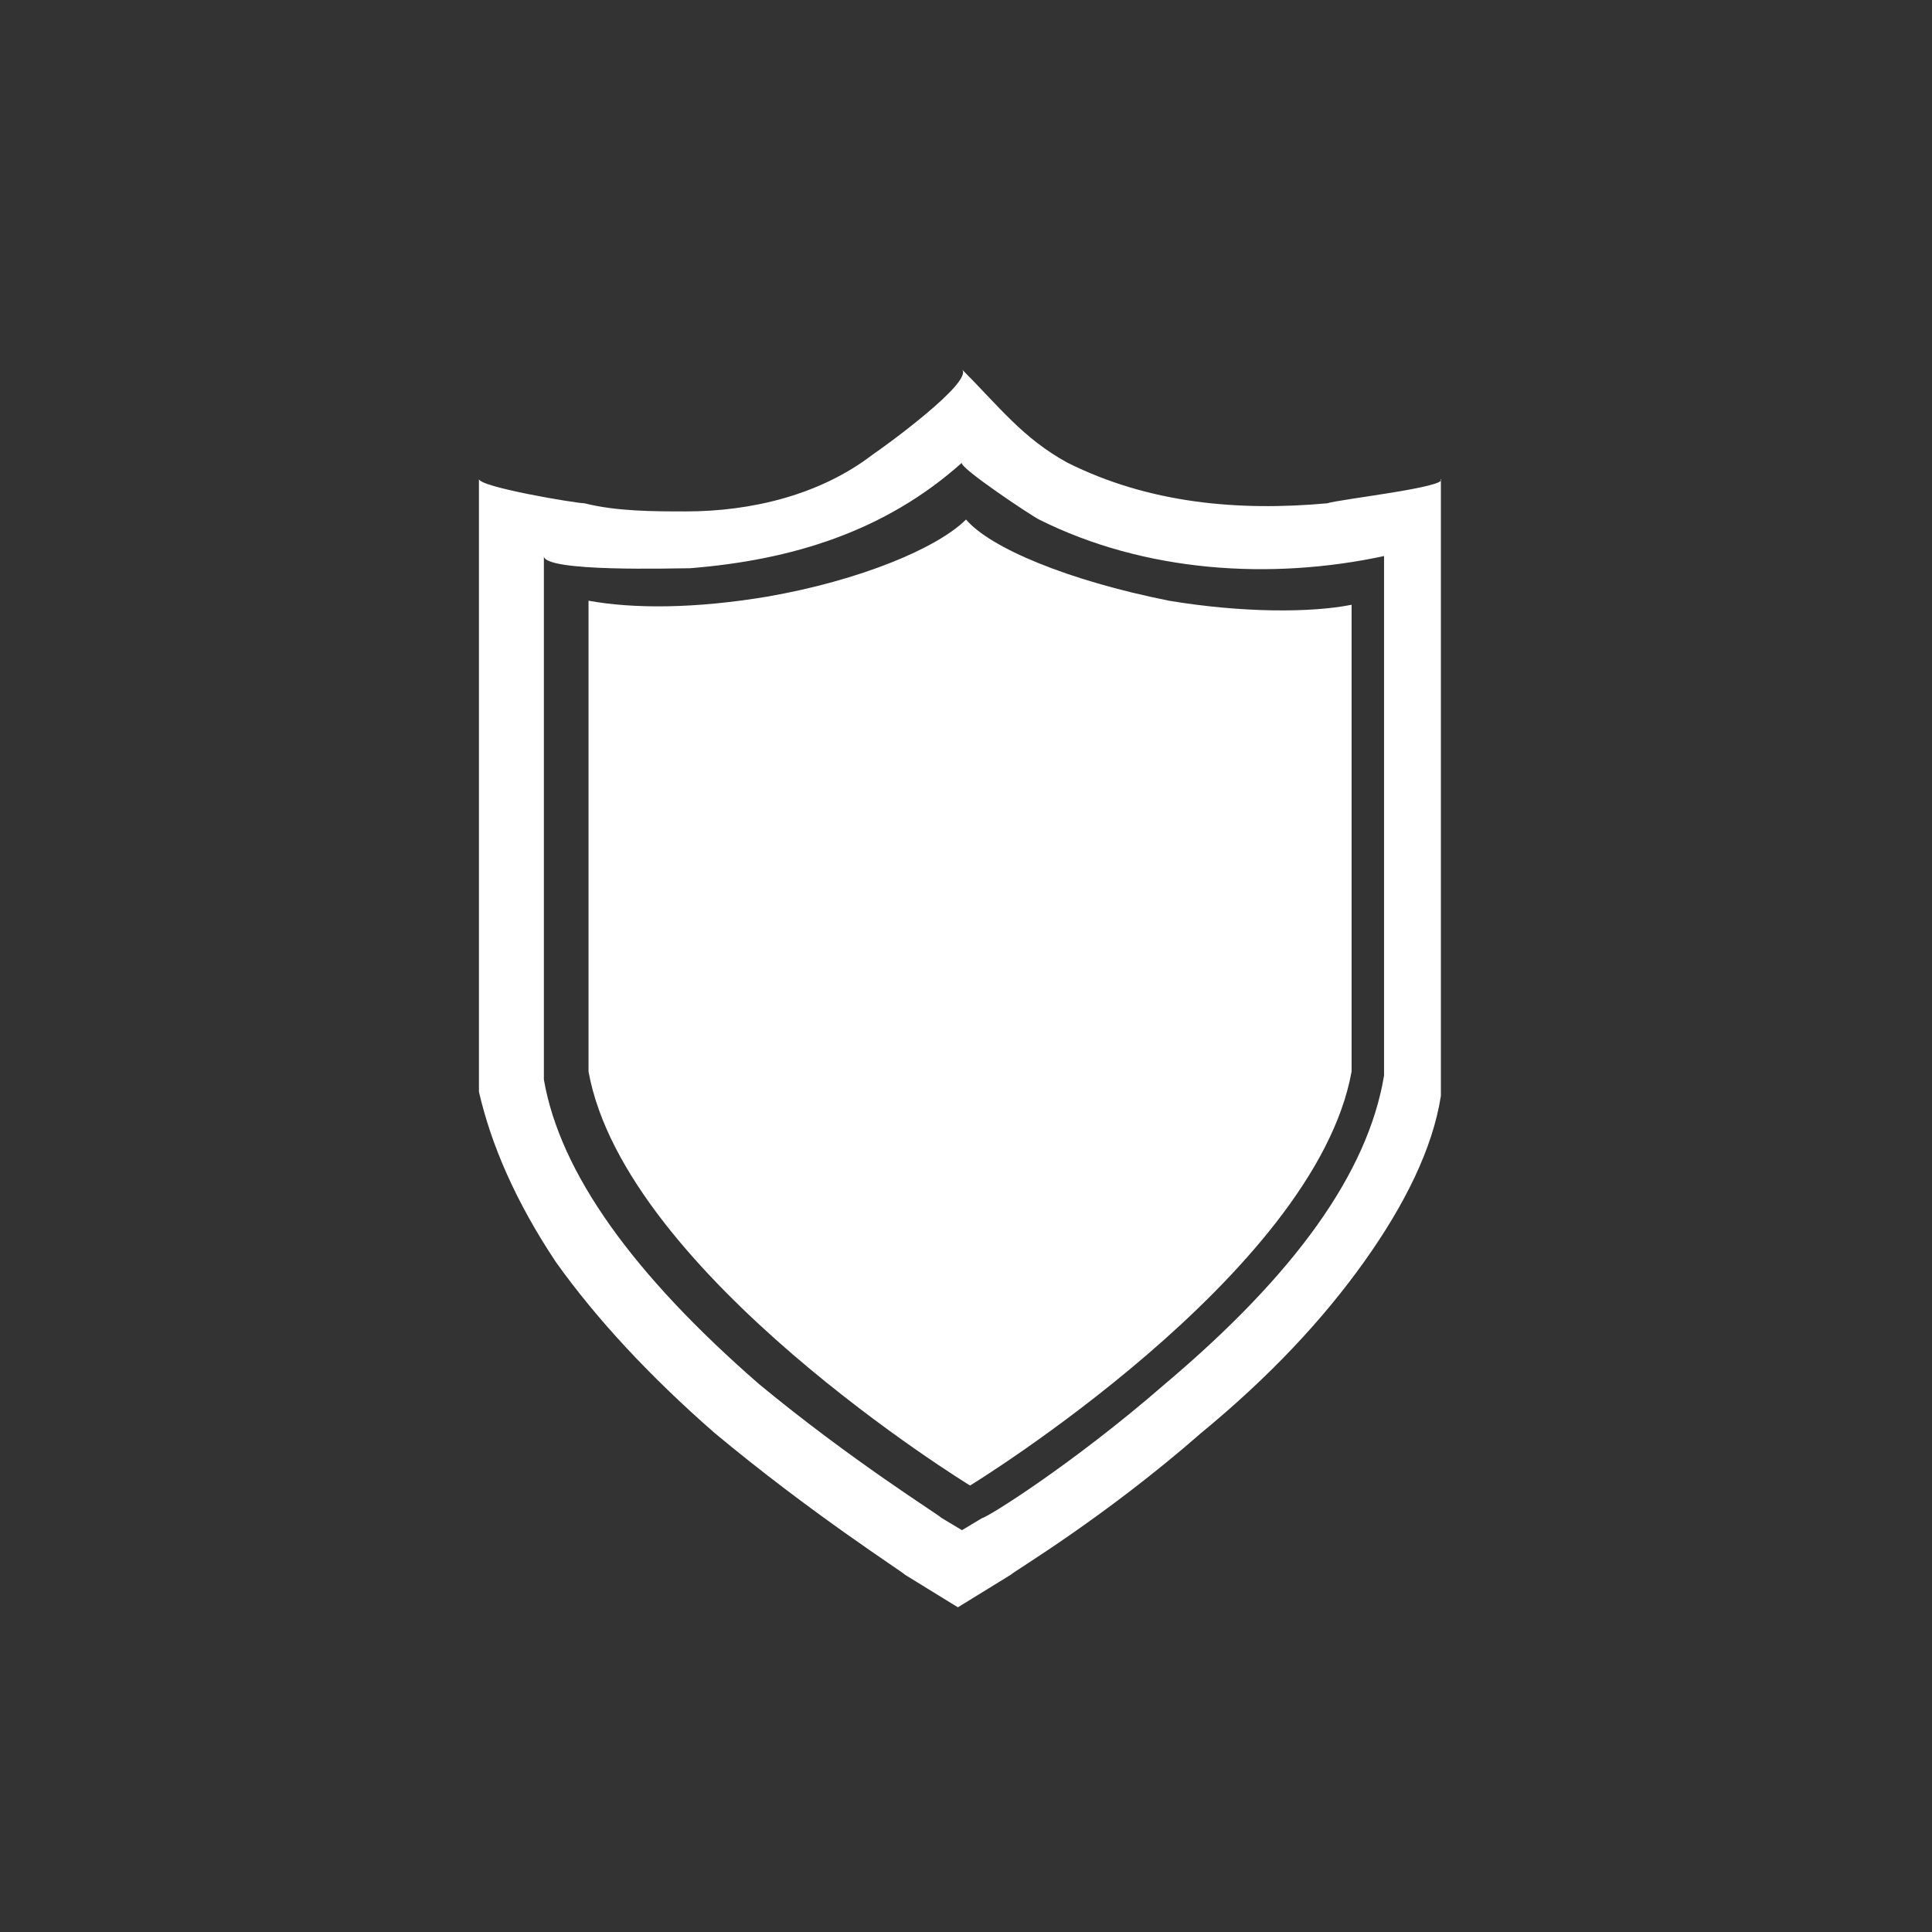
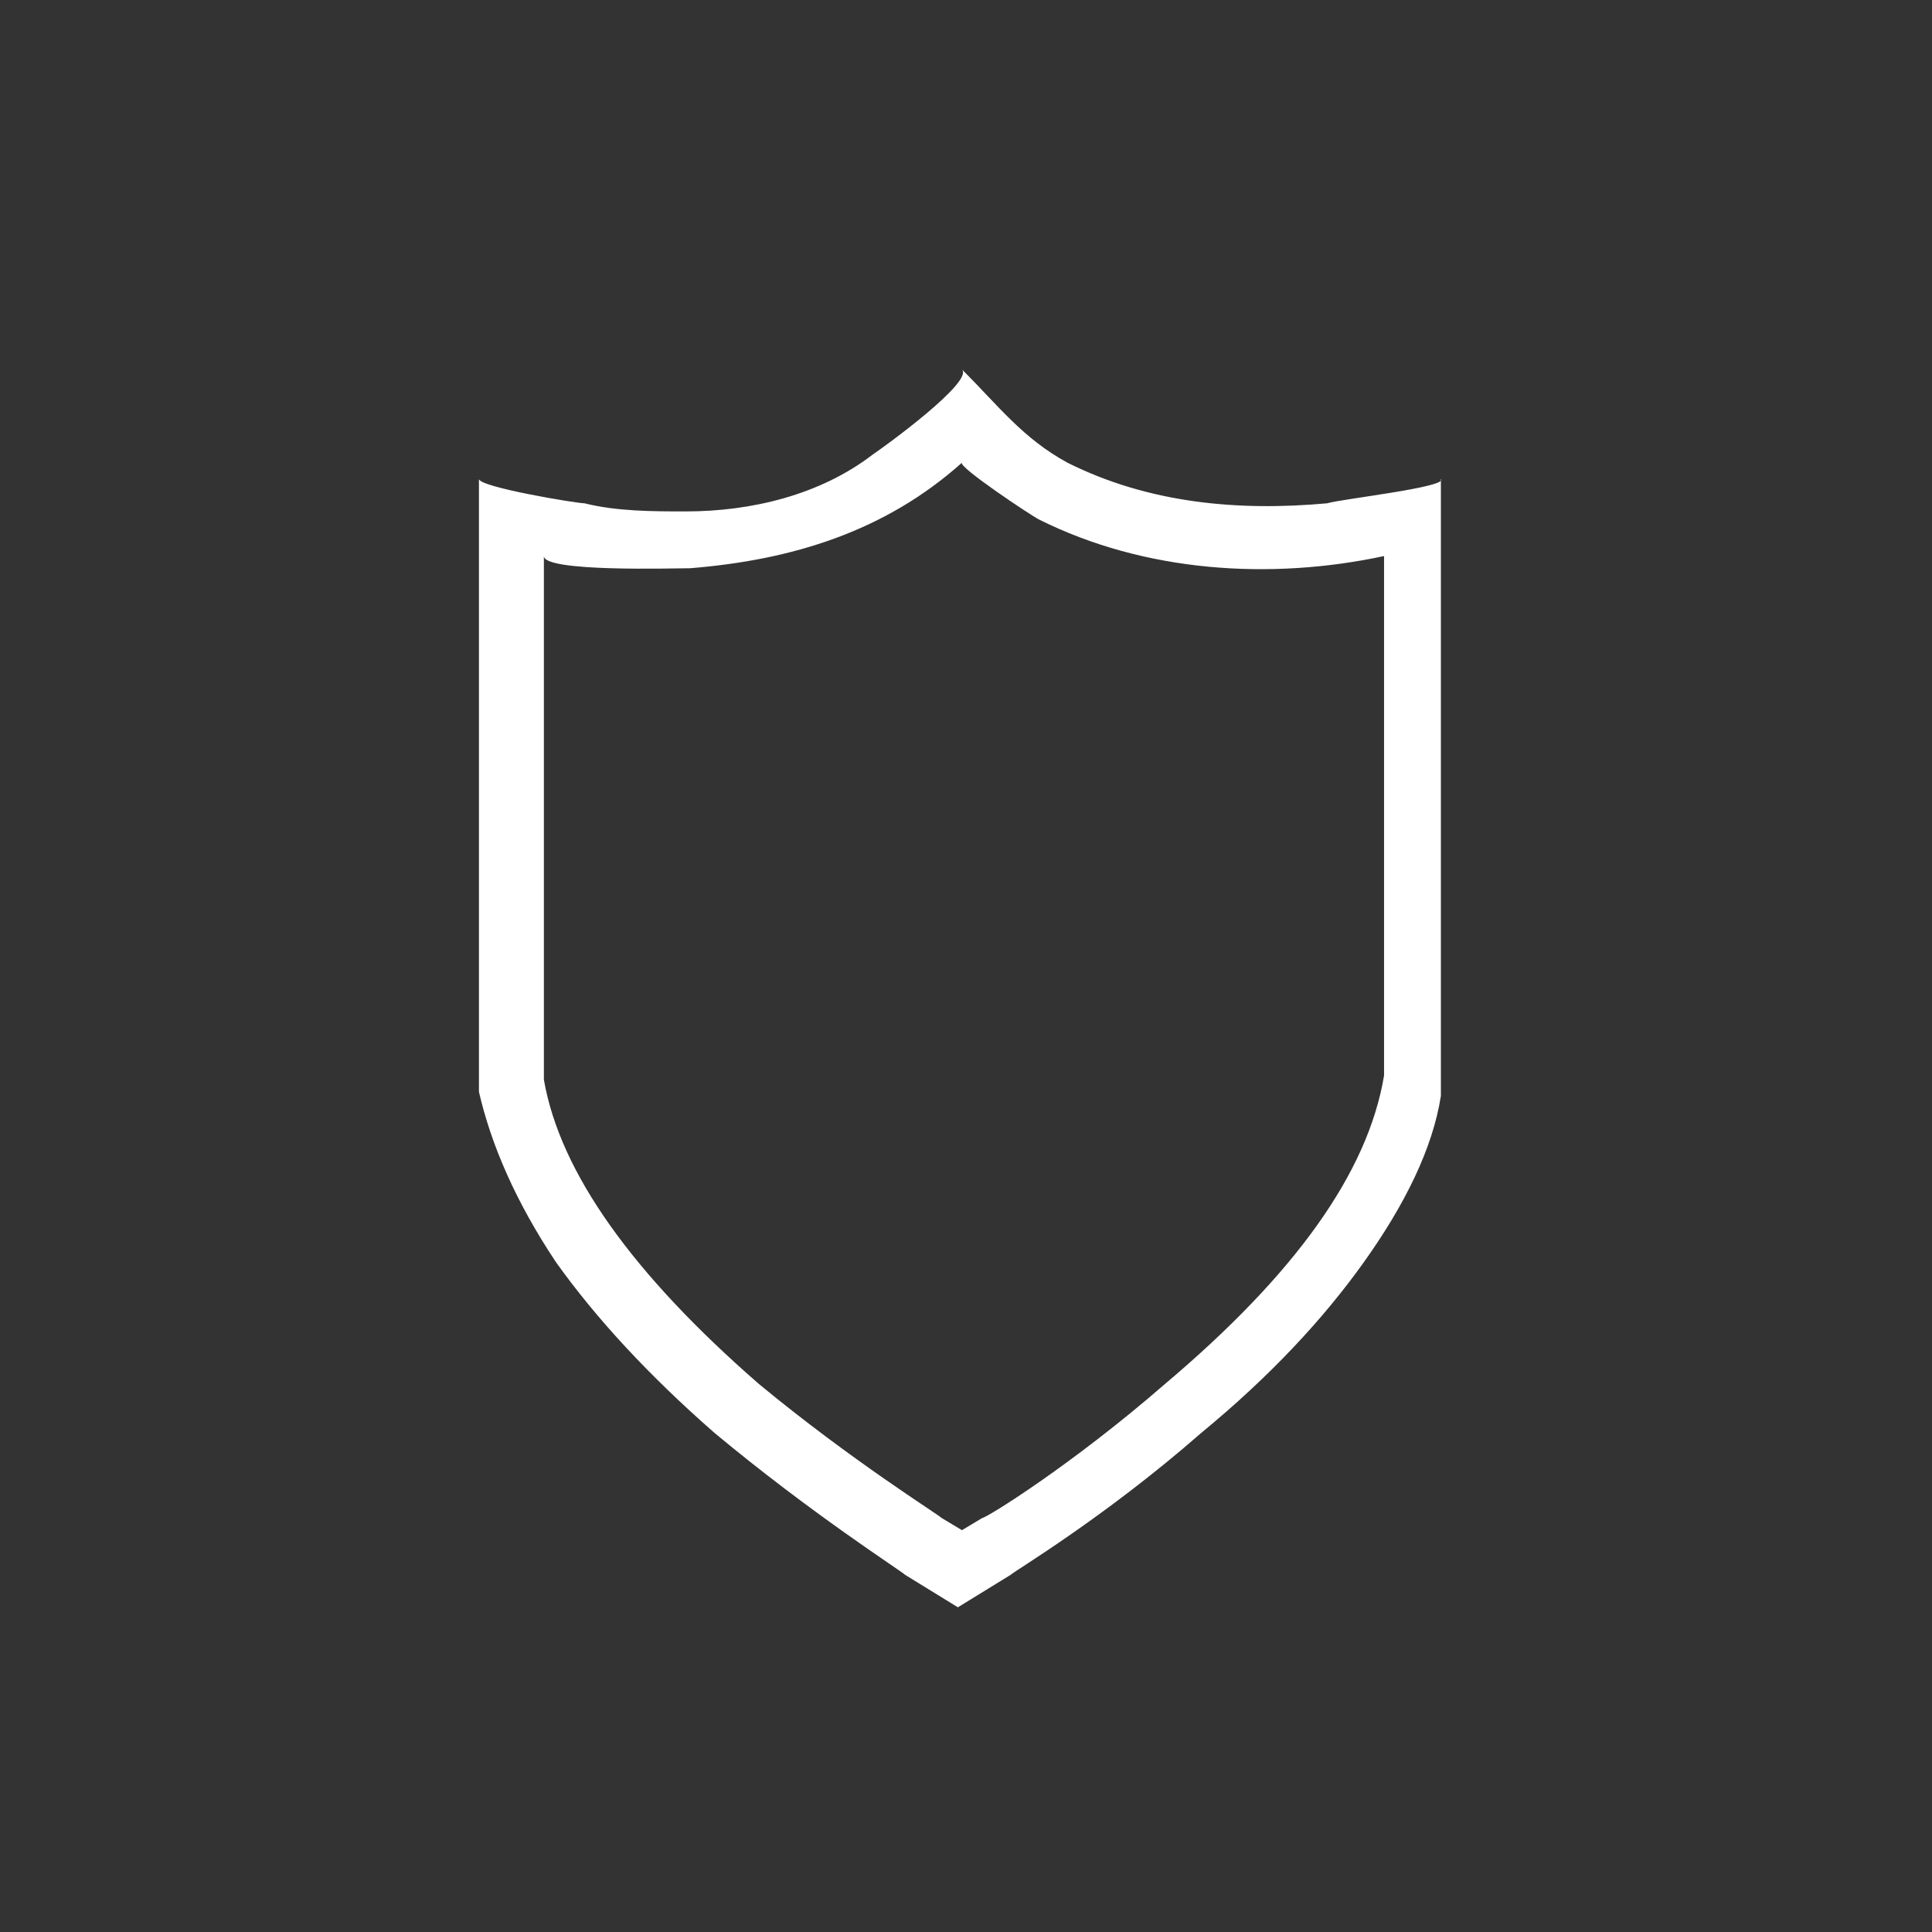
<svg xmlns="http://www.w3.org/2000/svg" version="1.1" id="Layer_1" x="0px" y="0px" viewBox="0 0 47.6 47.6" style="enable-background:new 0 0 47.6 47.6;" xml:space="preserve">
  <rect x="0" y="0" width="47.6" height="47.6" fill="#333333" stroke="none" />
  <style type="text/css">
	.st0{fill:#FFFFFF;}
</style>
  <g>
    <g>
      <g>
        <path class="st0" d="M32.7,12.4C32.7,12.4,32.7,12.4,32.7,12.4c-2.2,0.2-4.4,0-6.4-1c-1.1-0.6-1.7-1.4-2.6-2.3     c0.3,0.3-1.9,1.9-2.2,2.1c-1.3,1-3,1.4-4.6,1.4c-0.8,0-1.7,0-2.5-0.2c-0.2,0-2.6-0.4-2.6-0.6c0,4.7,0,9.4,0,14c0,0.4,0,0.8,0,1.1     c0.3,1.3,0.9,2.7,1.9,4.2c1,1.4,2.3,2.8,3.9,4.2c2.4,2,4.6,3.4,4.7,3.5l1.3,0.8l1.3-0.8c0.1-0.1,2.3-1.4,4.7-3.5     c1.7-1.4,3-2.8,4-4.2c1-1.4,1.7-2.8,1.9-4.1c0,0,0-15,0-15.2C35.7,12,33,12.3,32.7,12.4z M34.1,26.5L34.1,26.5     c-0.4,2.4-2.2,4.9-5.4,7.6c-2.3,2-4.4,3.3-4.5,3.3l-0.5,0.3l-0.5-0.3c-0.1-0.1-2.2-1.4-4.5-3.3c-3.1-2.7-4.9-5.2-5.3-7.5l0-0.1     c0,0,0-12.7,0-12.8c0,0.4,3.2,0.3,3.6,0.3c2.5-0.2,4.8-0.9,6.7-2.6c-0.1,0.1,1.7,1.3,1.9,1.4c2.6,1.3,5.7,1.5,8.5,0.9V26.5z" />
-         <path class="st0" d="M23.8,12.8c-0.7,0.7-2.6,1.5-4.9,1.9c-1.8,0.3-3.3,0.3-4.4,0.1v11.6c0.9,5,9.4,10.2,9.4,10.2     s8.5-5.2,9.4-10.2V14.9c-1,0.2-2.7,0.2-4.5-0.1C26.3,14.3,24.4,13.5,23.8,12.8z" />
      </g>
    </g>
  </g>
</svg>